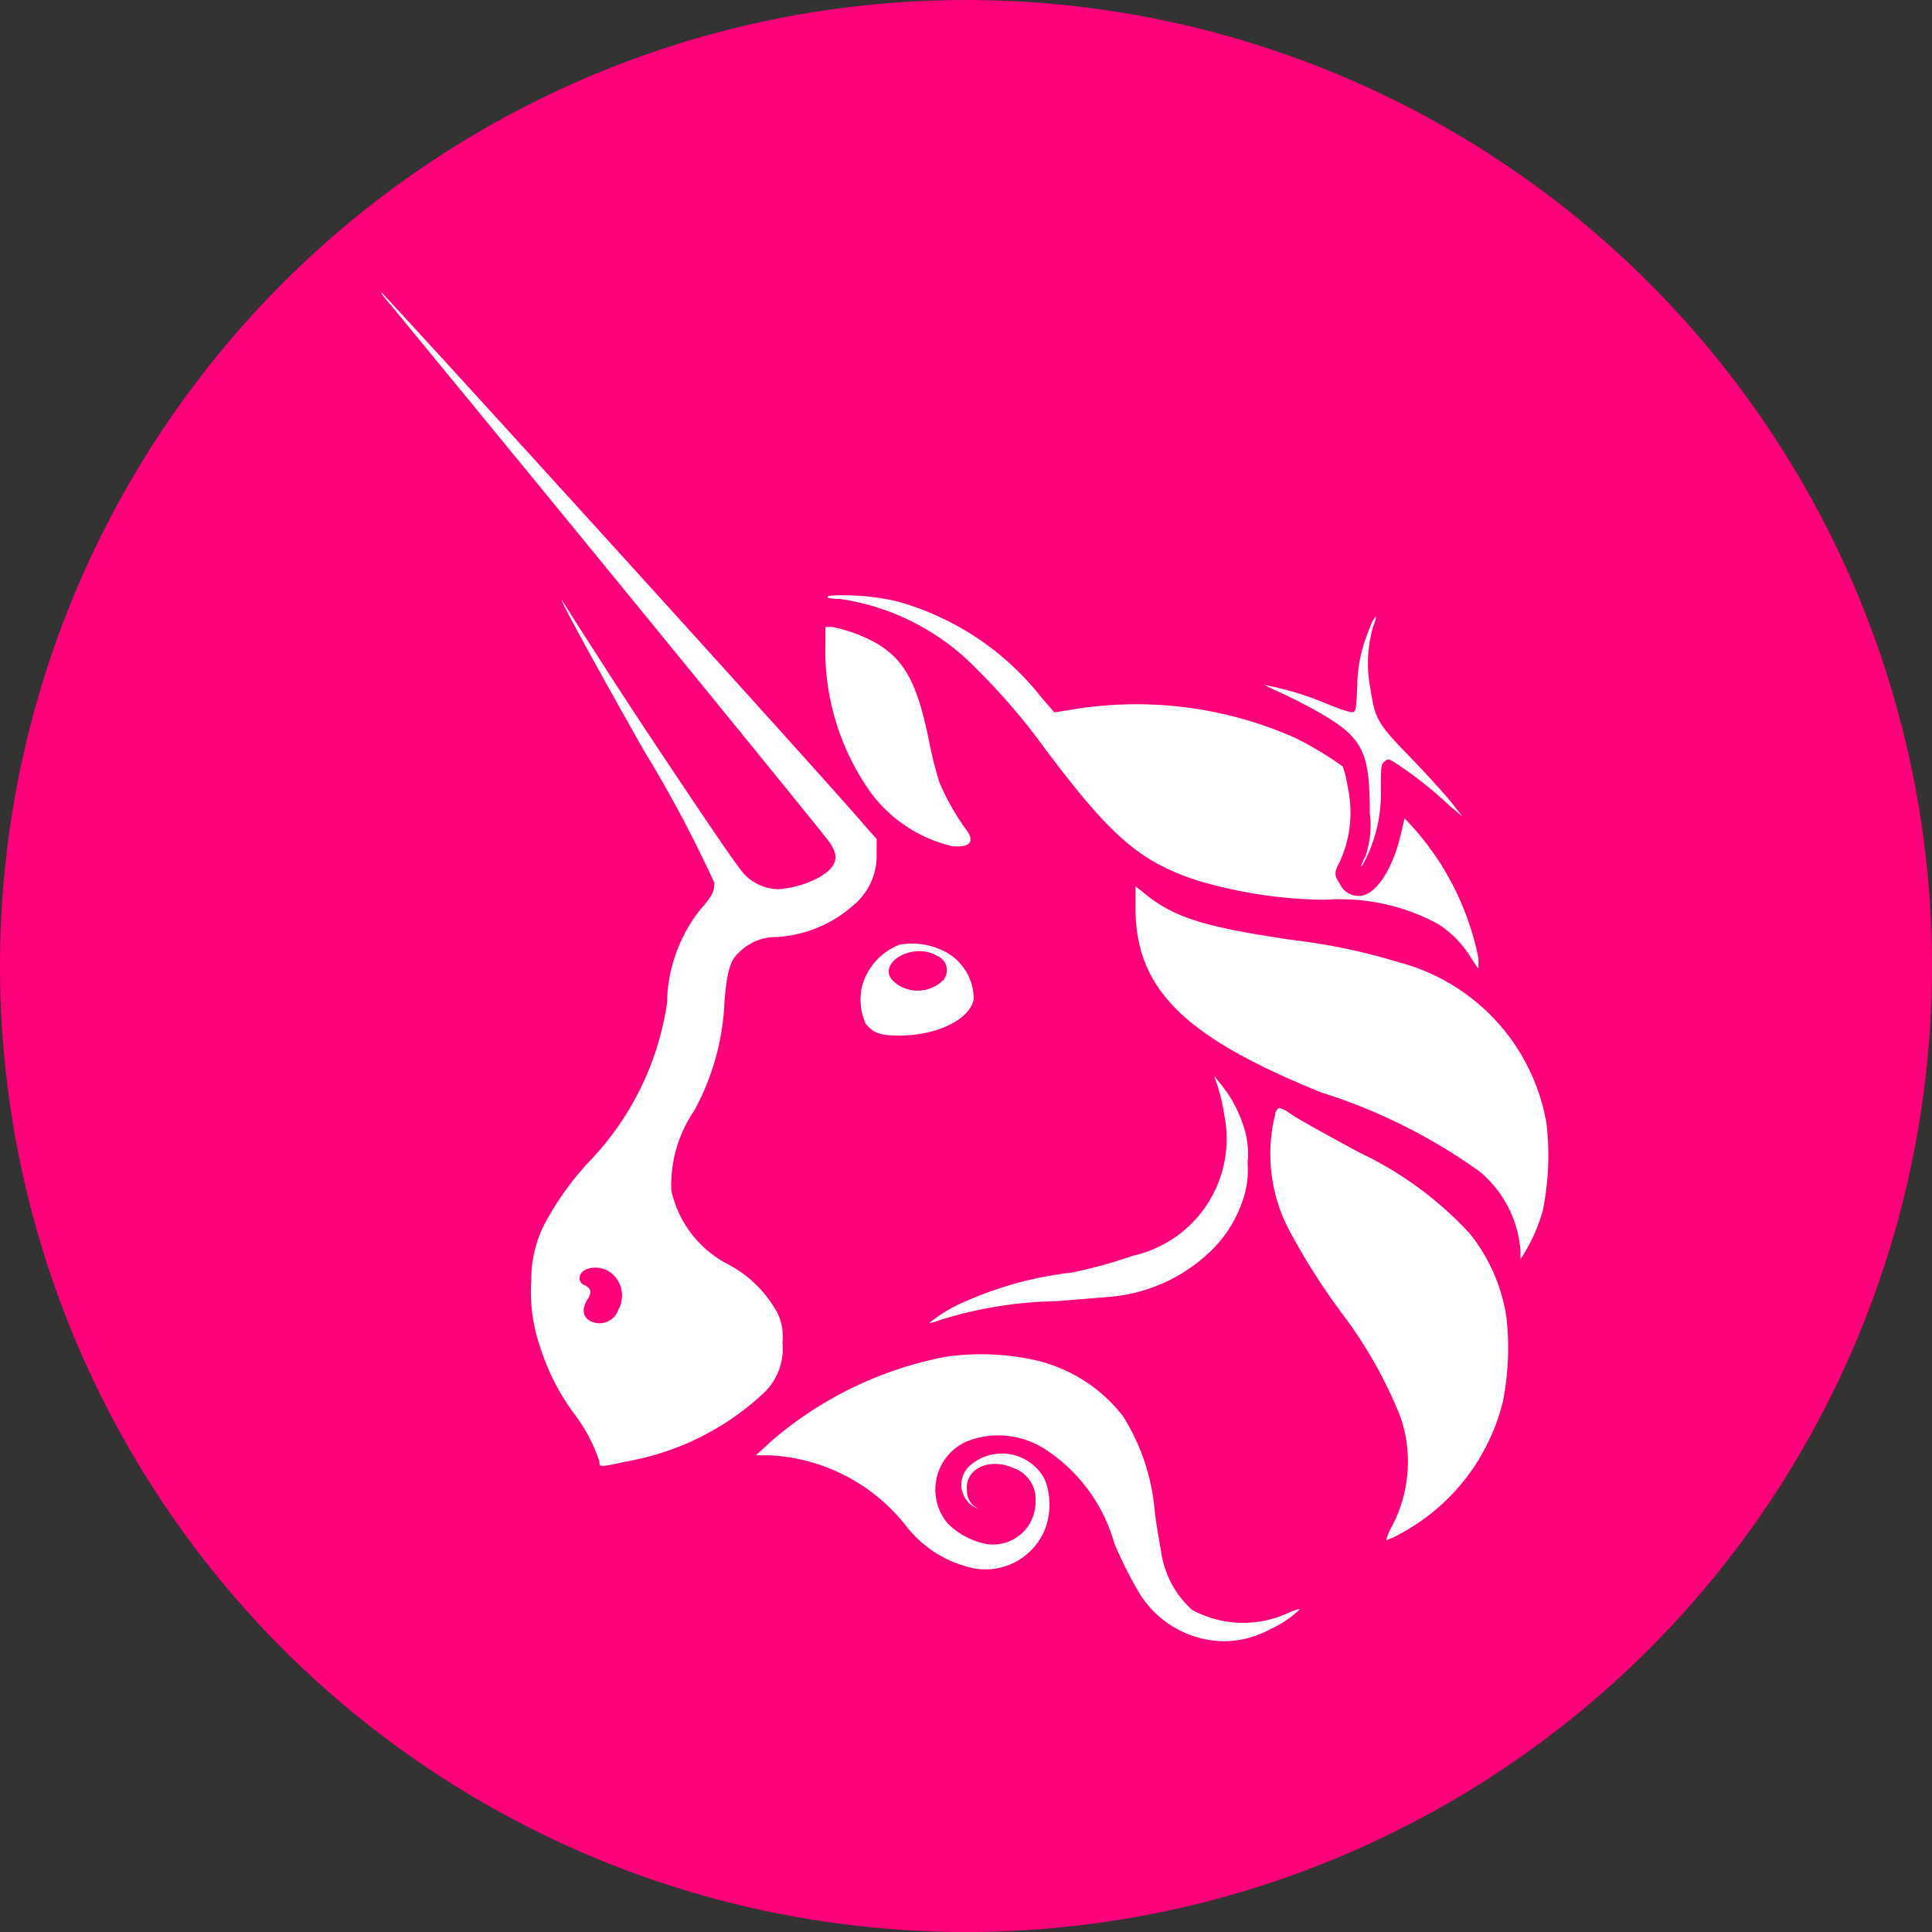
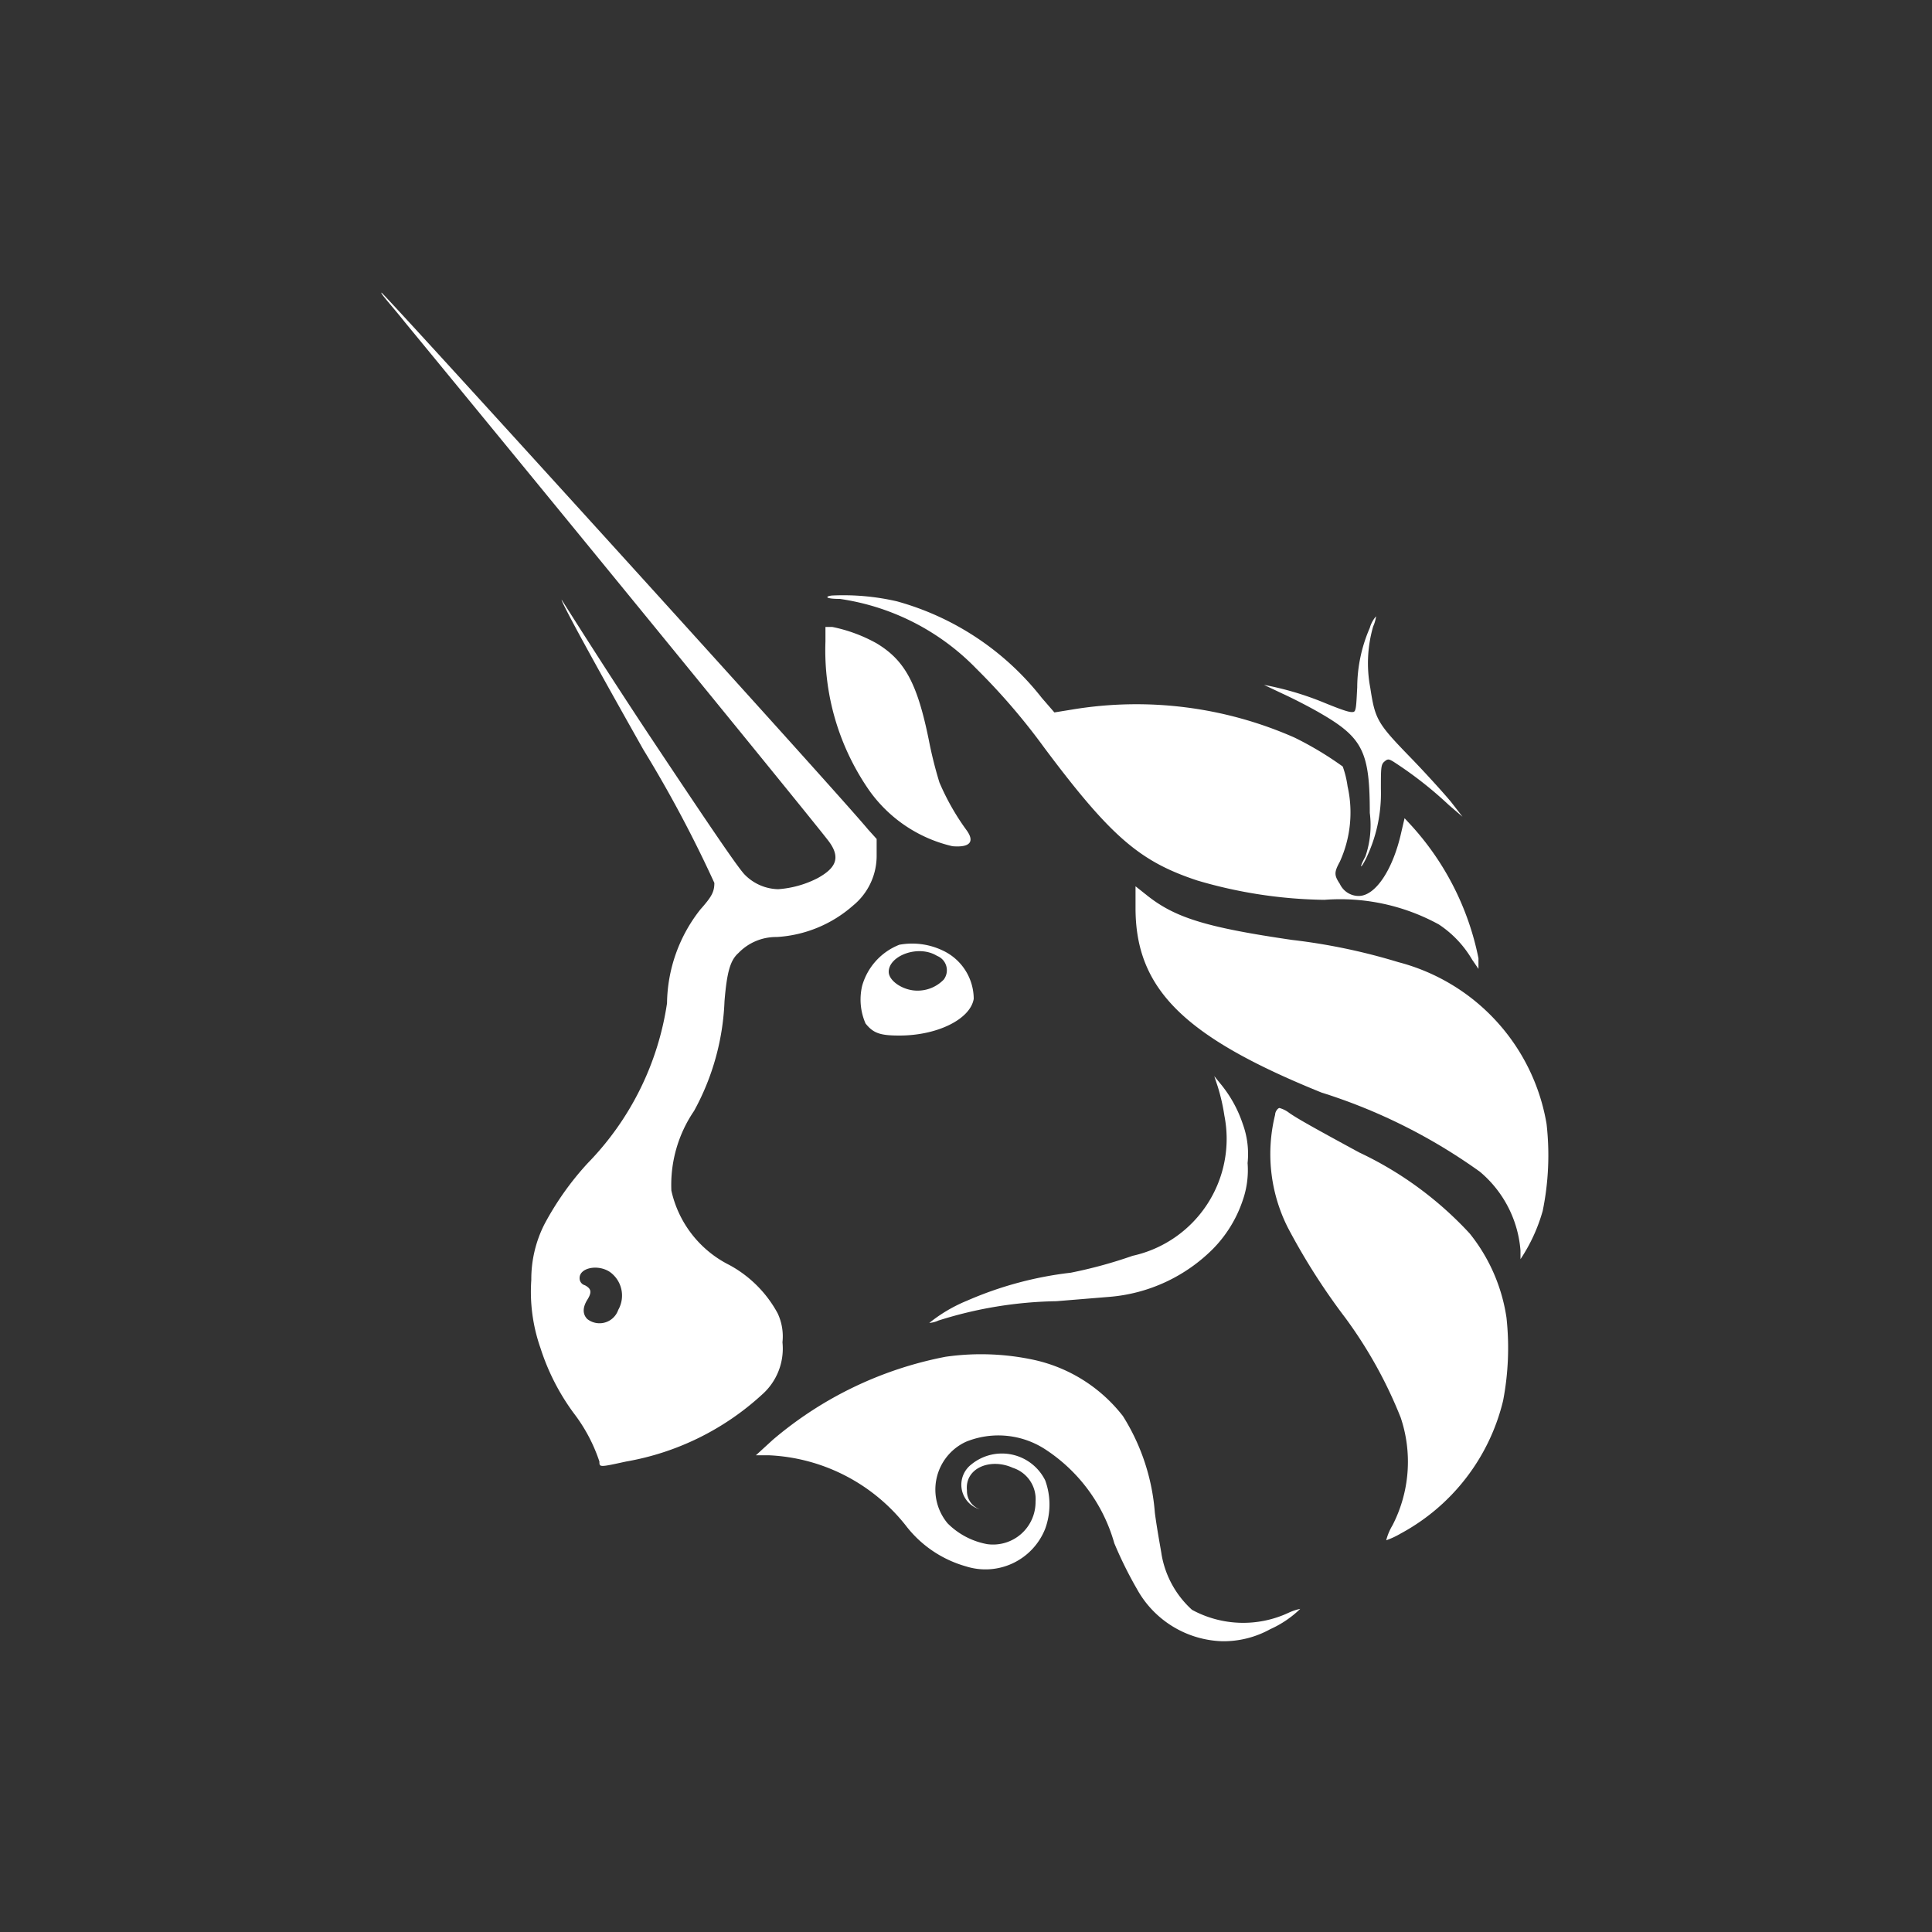
<svg xmlns="http://www.w3.org/2000/svg" id="Layer_1" data-name="Layer 1" viewBox="0 0 40 40">
  <rect x="0" y="0" width="40" height="40" fill="#333333" stroke="none" />
  <defs>
    <style>.cls-1{fill:#ff007a;}.cls-2,.cls-3{fill:#fff;}.cls-3{fill-rule:evenodd;}</style>
  </defs>
-   <circle class="cls-1" cx="20" cy="20" r="20" />
  <path class="cls-2" d="M17.39,12.4c-.3,0-.32-.05-.17-.07a4.93,4.93,0,0,1,1.35.12,5.76,5.76,0,0,1,3,2l.26.3.37-.06a8.11,8.11,0,0,1,4.6.58,6.94,6.94,0,0,1,1,.6,2,2,0,0,1,.1.41,2.46,2.46,0,0,1-.16,1.56c-.12.22-.12.28,0,.46a.43.43,0,0,0,.39.25c.35,0,.71-.55.88-1.31l.07-.3.13.14a5.76,5.76,0,0,1,1.4,2.76l0,.22-.13-.19a2.21,2.21,0,0,0-.69-.73,4.25,4.25,0,0,0-2.37-.51,9.7,9.7,0,0,1-2.63-.4c-1.18-.39-1.78-.89-3.17-2.75a13.35,13.35,0,0,0-1.4-1.63A4.92,4.92,0,0,0,17.39,12.4Z" />
  <path class="cls-2" d="M28.1,14.23A3.1,3.1,0,0,1,28.36,13a.62.62,0,0,1,.13-.24.75.75,0,0,1-.06.21,2.73,2.73,0,0,0-.06,1.27c.1.65.14.73.83,1.44.32.33.69.74.84.92l.24.31L30,16.67a8.06,8.06,0,0,0-1.15-.9c-.1-.06-.12-.06-.19,0s-.07.14-.07.56a3.11,3.11,0,0,1-.32,1.47c-.11.21-.13.17,0-.07a2,2,0,0,0,.09-.9c0-1.25-.14-1.55-1-2.05-.22-.13-.59-.32-.81-.42l-.38-.18a6.33,6.33,0,0,1,1.2.35c.51.21.59.22.65.21S28.08,14.59,28.1,14.23Z" />
  <path class="cls-2" d="M18,16.37a5.08,5.08,0,0,1-.91-3.09l0-.3.14,0a3.17,3.17,0,0,1,.92.34c.58.35.84.82,1.08,2a8.45,8.45,0,0,0,.22.88,5,5,0,0,0,.57,1c.16.23.06.35-.3.32A2.92,2.92,0,0,1,18,16.37Z" />
  <path class="cls-2" d="M27.36,22.62c-2.84-1.15-3.85-2.14-3.85-3.82,0-.24,0-.45,0-.45l.24.19c.58.46,1.22.66,3,.92a12.48,12.48,0,0,1,2.2.46,4.18,4.18,0,0,1,3.07,3.35,5.74,5.74,0,0,1-.08,1.8,3.52,3.52,0,0,1-.46,1s0-.07,0-.18a2.37,2.37,0,0,0-.84-1.63A11.56,11.56,0,0,0,27.36,22.62Z" />
  <path class="cls-2" d="M25.35,23.1a4,4,0,0,0-.14-.61l-.07-.21.13.16a2.58,2.58,0,0,1,.46.83,1.81,1.81,0,0,1,.1.81,1.9,1.9,0,0,1-.1.77,2.62,2.62,0,0,1-.61,1,3.42,3.42,0,0,1-2.15,1l-1.1.09a8.51,8.51,0,0,0-2.44.4.57.57,0,0,1-.19.05,3.14,3.14,0,0,1,.78-.46,7.51,7.51,0,0,1,2.15-.58A9.52,9.52,0,0,0,23.45,26,2.48,2.48,0,0,0,25.35,23.1Z" />
  <path class="cls-2" d="M26.66,25.41a3.38,3.38,0,0,1-.26-2.33c0-.07.06-.14.09-.14a.58.58,0,0,1,.2.1c.17.12.53.32,1.45.82a7.4,7.4,0,0,1,2.29,1.68,3.63,3.63,0,0,1,.76,1.74A5.78,5.78,0,0,1,31.12,29,4.26,4.26,0,0,1,29,31.75a1.71,1.71,0,0,1-.3.14,1.16,1.16,0,0,1,.13-.31A2.87,2.87,0,0,0,29,29.35a9.22,9.22,0,0,0-1.15-2.07A13.43,13.43,0,0,1,26.66,25.41Z" />
  <path class="cls-2" d="M16,29.81a7.78,7.78,0,0,1,3.58-1.72,5.19,5.19,0,0,1,1.85.07,3.2,3.2,0,0,1,1.82,1.16,4.38,4.38,0,0,1,.66,2c.05.38.13.79.14.87a2,2,0,0,0,.63,1.14,2.22,2.22,0,0,0,2,.06,1.11,1.11,0,0,1,.24-.08,2.15,2.15,0,0,1-.62.42,2,2,0,0,1-1,.25,2.09,2.09,0,0,1-1.76-1.08,8.32,8.32,0,0,1-.47-.95A3.43,3.43,0,0,0,21.63,30,1.78,1.78,0,0,0,20,29.85a1.09,1.09,0,0,0-.38,1.69,1.55,1.55,0,0,0,.82.43.88.88,0,0,0,1-.88.68.68,0,0,0-.47-.7c-.46-.21-1,0-.95.47a.4.4,0,0,0,.27.39c.12.06.12.06,0,0a.53.53,0,0,1-.18-.93,1,1,0,0,1,1.53.33,1.46,1.46,0,0,1,0,1,1.33,1.33,0,0,1-1.64.78,2.38,2.38,0,0,1-1.25-.85,3.83,3.83,0,0,0-2.83-1.45l-.27,0Z" />
  <path class="cls-3" d="M8.39,6.68c3.35,4.07,8.51,10.39,8.77,10.74s.13.56-.23.76a2.11,2.11,0,0,1-.82.23,1,1,0,0,1-.69-.3c-.13-.13-.69-.95-2-2.92-1-1.51-1.78-2.76-1.79-2.77s-.06,0,1.69,3.1a25.9,25.9,0,0,1,1.47,2.76c0,.19-.06.29-.29.55a3.19,3.19,0,0,0-.69,1.94,6,6,0,0,1-1.64,3.31,6.08,6.08,0,0,0-.9,1.27A2.51,2.51,0,0,0,11,26.5a3.52,3.52,0,0,0,.19,1.41,4.66,4.66,0,0,0,.69,1.35,3.4,3.4,0,0,1,.53,1c0,.12,0,.12.55,0a5.57,5.57,0,0,0,2.81-1.38,1.27,1.27,0,0,0,.43-1.09,1.12,1.12,0,0,0-.1-.6,2.48,2.48,0,0,0-1-1,2.27,2.27,0,0,1-1.2-1.54A2.72,2.72,0,0,1,14.37,23,5.12,5.12,0,0,0,15,20.73c.05-.61.12-.85.29-1a1.08,1.08,0,0,1,.79-.33,2.62,2.62,0,0,0,1.58-.65,1.33,1.33,0,0,0,.49-1.05v-.33l-.18-.2C17.3,16.36,7.94,6.06,7.9,6.06S8.12,6.34,8.39,6.68ZM12.8,27.12a.6.6,0,0,0-.18-.79c-.25-.16-.62-.08-.62.13a.15.15,0,0,0,.11.15c.13.07.15.14.05.3s-.1.3,0,.4A.41.41,0,0,0,12.8,27.12Z" />
  <path class="cls-3" d="M18.62,19.56a1.29,1.29,0,0,0-.77.85,1.24,1.24,0,0,0,.07.78c.16.2.3.25.7.25.79,0,1.47-.34,1.54-.76a1.11,1.11,0,0,0-.64-1A1.47,1.47,0,0,0,18.62,19.56Zm.92.72a.32.32,0,0,0-.14-.49c-.39-.24-1,0-1,.33,0,.19.3.39.59.39A.75.75,0,0,0,19.54,20.28Z" />
</svg>